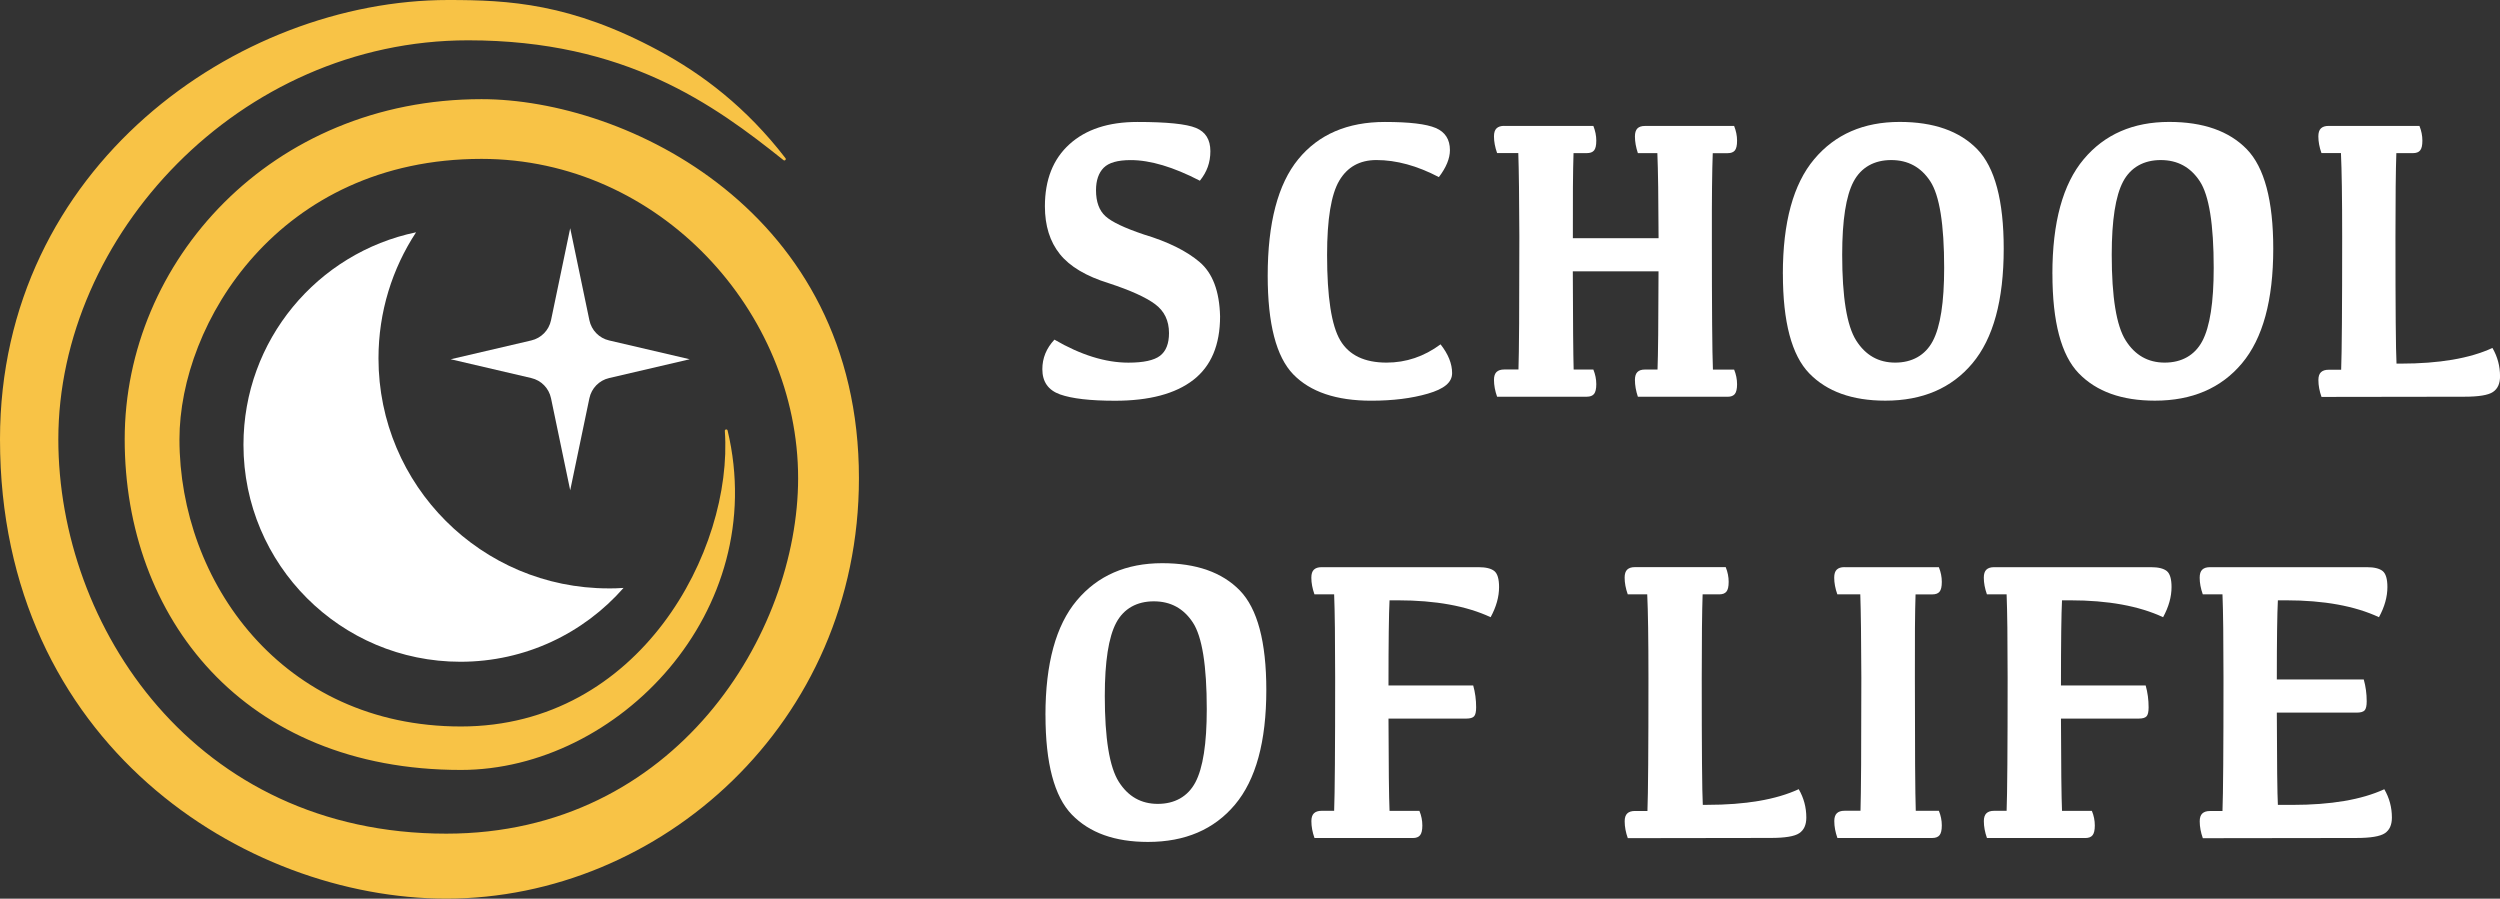
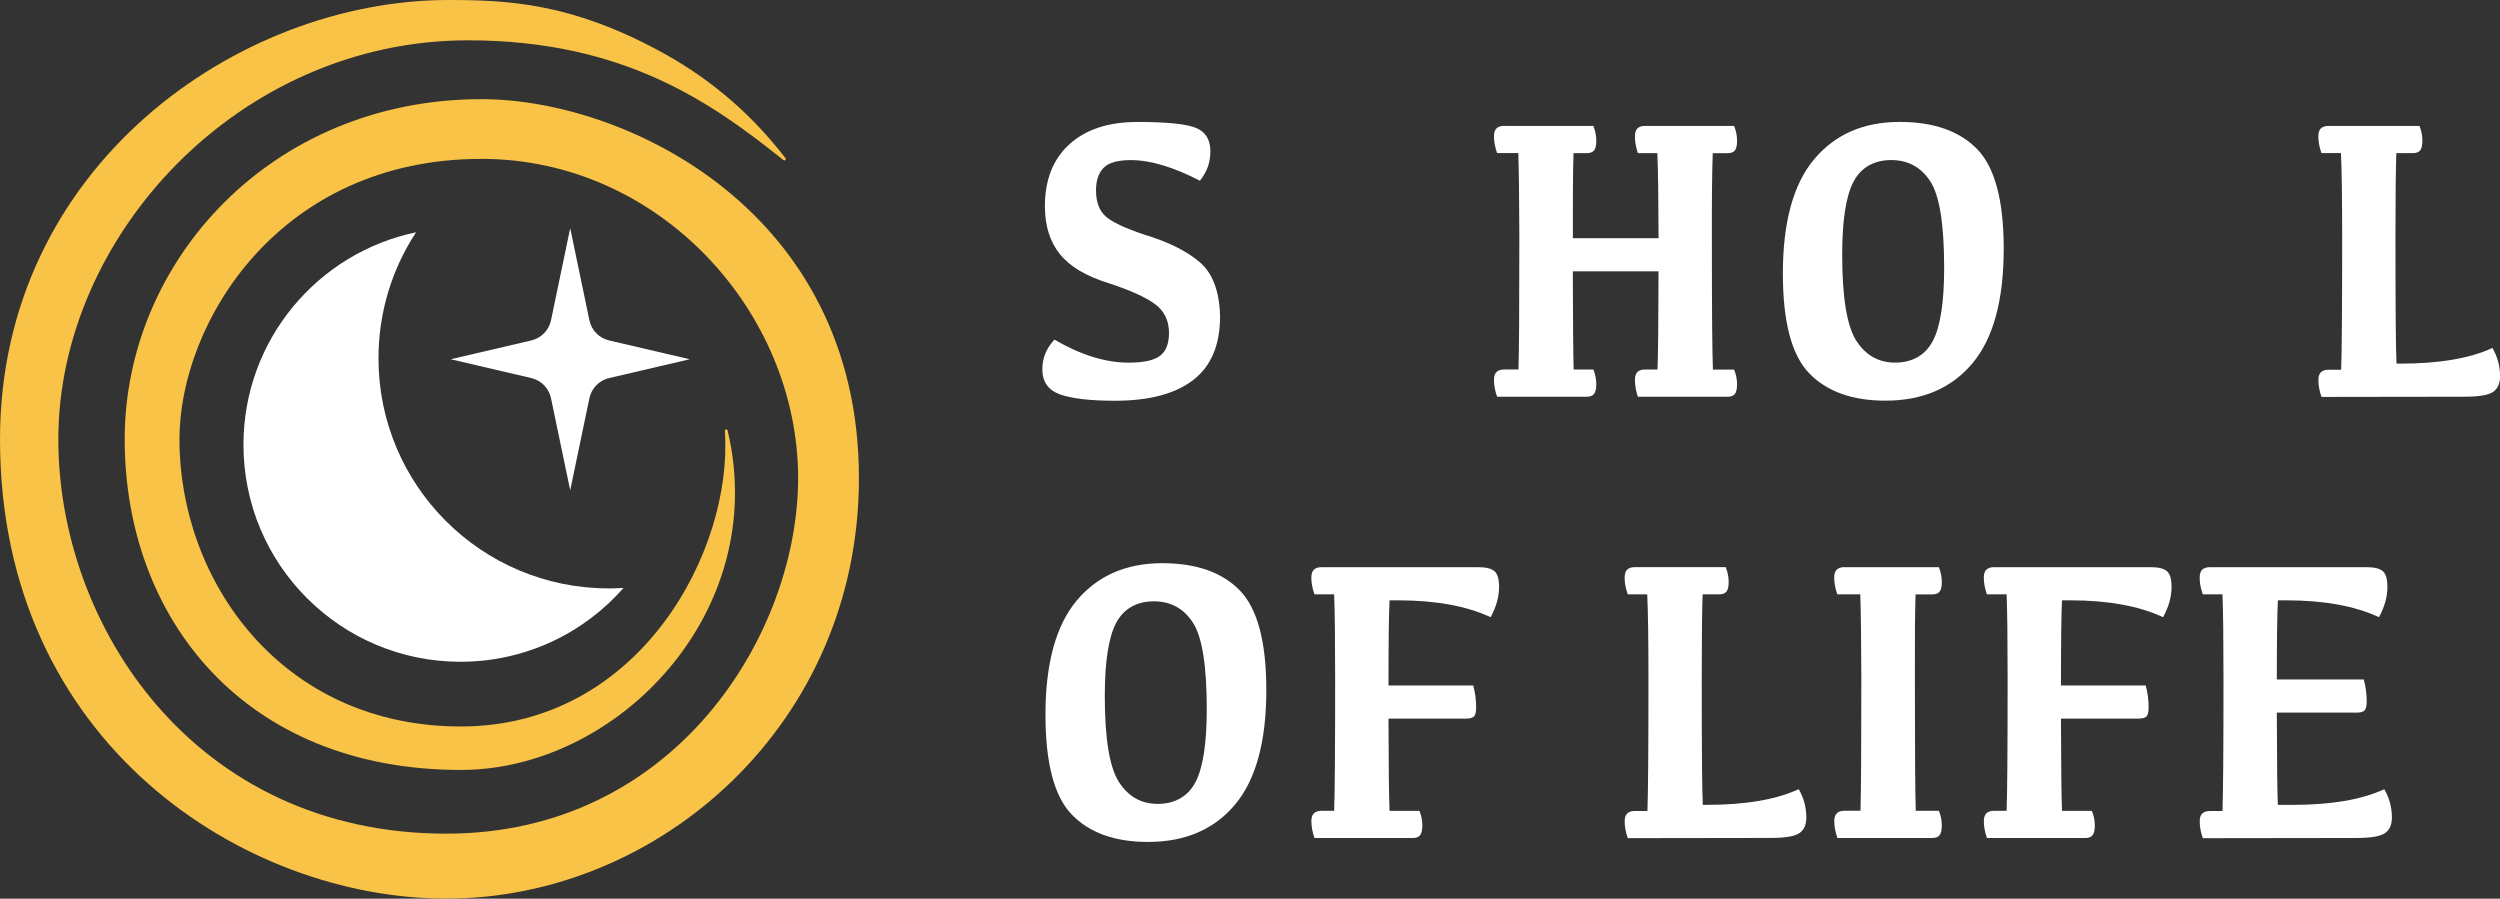
<svg xmlns="http://www.w3.org/2000/svg" id="Laag_1" viewBox="0 0 595.27 213.98">
  <rect x="0" y="0" width="595.27" height="213.98" fill="#333333" stroke="none" />
  <path d="M270.78,29.04c7.04,0,11.7.47,13.99,1.42,2.29.94,3.43,2.79,3.43,5.53s-.83,4.96-2.5,7.04c-6.33-3.28-11.82-4.91-16.47-4.91-3.1,0-5.24.61-6.45,1.84-1.2,1.23-1.81,3.01-1.81,5.34,0,2.77.76,4.83,2.26,6.19s4.55,2.8,9.12,4.34c5.75,1.73,10.18,3.92,13.29,6.57,3.11,2.65,4.73,6.96,4.87,12.94,0,6.8-2.13,11.85-6.39,15.14-4.26,3.29-10.47,4.94-18.63,4.94-5.92,0-10.28-.51-13.09-1.51-2.81-1.01-4.21-3.01-4.21-6,0-2.65.96-4.99,2.88-7.04,6.27,3.65,12.15,5.48,17.62,5.48,3.59,0,6.1-.55,7.52-1.63,1.42-1.09,2.14-2.89,2.14-5.41,0-2.96-1.11-5.26-3.33-6.9-2.22-1.64-5.88-3.29-10.97-4.96-5.42-1.67-9.32-3.99-11.69-6.95-2.37-2.96-3.56-6.75-3.56-11.38,0-6.33,1.95-11.26,5.86-14.79,3.9-3.53,9.28-5.29,16.12-5.29Z" style="fill:#fff;" />
-   <path d="M330.15,86.34c4.66,0,8.94-1.45,12.86-4.35,1.83,2.33,2.75,4.61,2.75,6.85s-1.92,3.77-5.77,4.89-8.34,1.68-13.49,1.68c-8.32,0-14.52-2.1-18.57-6.28-4.05-4.19-6.08-12.01-6.08-23.48,0-12.56,2.43-21.81,7.27-27.73,4.85-5.92,11.72-8.88,20.63-8.88,5.83,0,9.87.48,12.12,1.44,2.24.96,3.37,2.72,3.37,5.27,0,1.98-.88,4.12-2.63,6.42-5.18-2.71-10.13-4.06-14.87-4.06-3.97,0-6.92,1.64-8.85,4.91-1.93,3.27-2.9,9.16-2.9,17.67,0,10.05,1.05,16.83,3.14,20.36,2.1,3.53,5.77,5.29,11.03,5.29Z" style="fill:#fff;" />
  <path d="M358.15,29.98h21.24c.46,1.17.7,2.33.7,3.5s-.18,1.91-.53,2.34c-.36.43-.93.64-1.73.64h-3.16c-.14,4.03-.19,10.79-.16,20.26h20.41c-.03-9.48-.12-16.23-.29-20.26h-4.64c-.46-1.39-.7-2.71-.7-3.97,0-.88.2-1.52.59-1.91s.99-.59,1.79-.59h21.24c.46,1.17.7,2.33.7,3.5s-.18,1.91-.53,2.34c-.36.43-.92.64-1.69.64h-3.57c-.16,4.03-.23,10.67-.21,19.93,0,17.04.08,27.57.25,31.6h5.05c.46,1.13.7,2.3.7,3.49,0,1.1-.18,1.88-.53,2.32-.36.44-.92.66-1.69.66h-21.4c-.46-1.39-.7-2.72-.7-4.02,0-.85.2-1.47.59-1.87.4-.39.99-.59,1.79-.59h3c.13-3.34.22-11.13.24-23.39h-20.41c.03,12.25.1,20.05.2,23.39h4.69c.46,1.13.7,2.3.7,3.49,0,1.1-.18,1.88-.53,2.32-.36.44-.93.66-1.73.66h-21.36c-.49-1.39-.74-2.72-.74-4.02,0-.85.2-1.47.61-1.87.41-.39,1.01-.59,1.81-.59h3.41c.14-4.03.21-14.58.21-31.65-.03-9.22-.11-15.86-.25-19.89h-5.05c-.49-1.39-.74-2.71-.74-3.97,0-.88.2-1.52.61-1.91s1.01-.59,1.81-.59Z" style="fill:#fff;" />
  <path d="M424.51,65.22c0-12.28,2.48-21.38,7.46-27.31,4.97-5.92,11.76-8.88,20.35-8.88,8.11,0,14.26,2.17,18.47,6.49,4.2,4.33,6.31,12.23,6.31,23.69,0,12.28-2.48,21.38-7.46,27.31-4.97,5.92-11.88,8.88-20.72,8.88-7.89,0-13.92-2.17-18.12-6.5-4.19-4.33-6.28-12.23-6.28-23.69ZM438.64,60.64c0,10.11,1.11,16.92,3.33,20.43,2.22,3.51,5.31,5.27,9.29,5.27s7.14-1.71,8.95-5.13,2.71-9.22,2.71-17.41c0-10.39-1.1-17.28-3.31-20.64-2.21-3.37-5.3-5.05-9.3-5.05s-7.15,1.71-8.96,5.12c-1.81,3.42-2.71,9.22-2.71,17.41Z" style="fill:#fff;" />
-   <path d="M488.69,65.22c0-12.28,2.48-21.38,7.46-27.31,4.97-5.92,11.76-8.88,20.35-8.88,8.11,0,14.26,2.17,18.47,6.49,4.2,4.33,6.31,12.23,6.31,23.69,0,12.28-2.48,21.38-7.46,27.31-4.97,5.92-11.88,8.88-20.72,8.88-7.89,0-13.92-2.17-18.12-6.5-4.19-4.33-6.28-12.23-6.28-23.69ZM502.82,60.64c0,10.11,1.11,16.92,3.33,20.43,2.22,3.51,5.31,5.27,9.29,5.27s7.14-1.71,8.95-5.13,2.71-9.22,2.71-17.41c0-10.39-1.1-17.28-3.31-20.64-2.21-3.37-5.3-5.05-9.3-5.05s-7.15,1.71-8.96,5.12c-1.81,3.42-2.71,9.22-2.71,17.41Z" style="fill:#fff;" />
  <path d="M570.63,86.58h.99c9.18,0,16.46-1.24,21.85-3.73,1.21,2.08,1.81,4.33,1.81,6.75,0,1.74-.56,2.98-1.68,3.73-1.12.76-3.4,1.13-6.82,1.13l-34.01.05c-.49-1.38-.74-2.72-.74-4.02,0-.85.2-1.47.61-1.86s1.01-.59,1.81-.59h3c.16-4.06.24-14.63.24-31.7,0-9.22-.1-15.86-.29-19.89h-4.64c-.49-1.39-.74-2.71-.74-3.97,0-.88.2-1.52.61-1.91s1.01-.59,1.81-.59h21.65c.47,1.17.7,2.33.7,3.5s-.18,1.91-.54,2.34c-.35.43-.92.64-1.68.64h-3.98c-.14,4.03-.21,10.67-.21,19.93,0,17.04.08,27.1.25,30.18Z" style="fill:#fff;" />
  <path d="M248.93,170.29c0-12.28,2.48-21.38,7.46-27.31,4.97-5.92,11.76-8.88,20.35-8.88,8.11,0,14.26,2.17,18.47,6.49,4.2,4.33,6.31,12.23,6.31,23.69,0,12.28-2.48,21.38-7.46,27.31-4.97,5.92-11.88,8.88-20.72,8.88-7.89,0-13.92-2.17-18.12-6.5-4.19-4.33-6.28-12.23-6.28-23.69ZM263.06,165.71c0,10.11,1.11,16.92,3.33,20.43,2.22,3.51,5.31,5.27,9.29,5.27s7.14-1.71,8.95-5.13c1.81-3.42,2.71-9.22,2.71-17.41,0-10.39-1.1-17.28-3.31-20.64-2.21-3.37-5.3-5.05-9.3-5.05s-7.15,1.71-8.96,5.12c-1.81,3.42-2.71,9.22-2.71,17.41Z" style="fill:#fff;" />
  <path d="M314.67,135.05h37.38c1.75,0,3,.31,3.76.92.75.61,1.13,1.88,1.13,3.81,0,2.33-.67,4.72-2.01,7.18-5.75-2.68-13.12-4.02-22.1-4.02h-1.97c-.16,3.09-.25,9.84-.25,20.27h20.17c.47,1.67.7,3.4.7,5.2,0,1.07-.16,1.79-.49,2.15s-.94.54-1.85.54h-18.53c.03,11.43.11,18.76.25,21.97h7.11c.47,1.13.7,2.3.7,3.49,0,1.1-.18,1.88-.54,2.32-.35.44-.93.66-1.72.66h-23.42c-.49-1.39-.74-2.72-.74-4.02,0-.85.2-1.47.61-1.87.41-.39,1.01-.59,1.81-.59h3c.16-4.03.24-14.58.24-31.65,0-9.22-.08-15.86-.24-19.89h-4.69c-.49-1.39-.74-2.71-.74-3.97,0-.88.2-1.52.61-1.91s1.01-.59,1.81-.59Z" style="fill:#fff;" />
  <path d="M405.45,191.64h.99c9.18,0,16.46-1.24,21.85-3.73,1.21,2.08,1.81,4.33,1.81,6.75,0,1.74-.56,2.98-1.68,3.73-1.12.76-3.4,1.13-6.82,1.13l-34.01.05c-.49-1.38-.74-2.72-.74-4.02,0-.85.2-1.47.61-1.86s1.01-.59,1.81-.59h3c.16-4.06.24-14.63.24-31.7,0-9.22-.1-15.86-.29-19.89h-4.64c-.49-1.39-.74-2.71-.74-3.97,0-.88.2-1.52.61-1.91s1.01-.59,1.81-.59h21.65c.47,1.17.7,2.33.7,3.5s-.18,1.91-.54,2.34c-.35.43-.92.64-1.68.64h-3.98c-.14,4.03-.21,10.67-.21,19.93,0,17.04.08,27.1.25,30.18Z" style="fill:#fff;" />
  <path d="M439.19,135.05h22.47c.47,1.17.7,2.33.7,3.5s-.18,1.91-.54,2.34c-.35.43-.93.64-1.72.64h-3.99c-.14,4.03-.19,10.67-.16,19.93,0,17.04.07,27.57.21,31.6h5.5c.47,1.13.7,2.3.7,3.49,0,1.1-.18,1.88-.54,2.32-.35.44-.93.66-1.72.66h-22.6c-.49-1.39-.74-2.72-.74-4.02,0-.85.2-1.47.61-1.87.41-.39,1.01-.59,1.81-.59h3.82c.13-4.03.2-14.58.2-31.65-.03-9.22-.11-15.86-.25-19.89h-5.47c-.49-1.39-.74-2.71-.74-3.97,0-.88.2-1.52.61-1.91s1.01-.59,1.81-.59Z" style="fill:#fff;" />
  <path d="M474.79,135.05h37.38c1.75,0,3,.31,3.76.92.75.61,1.13,1.88,1.13,3.81,0,2.33-.67,4.72-2.01,7.18-5.75-2.68-13.12-4.02-22.1-4.02h-1.97c-.16,3.09-.25,9.84-.25,20.27h20.17c.47,1.67.7,3.4.7,5.2,0,1.07-.16,1.79-.49,2.15s-.94.54-1.85.54h-18.53c.03,11.43.11,18.76.25,21.97h7.11c.47,1.13.7,2.3.7,3.49,0,1.1-.18,1.88-.54,2.32-.35.44-.93.66-1.72.66h-23.42c-.49-1.39-.74-2.72-.74-4.02,0-.85.2-1.47.61-1.87.41-.39,1.01-.59,1.81-.59h3c.16-4.03.24-14.58.24-31.65,0-9.22-.08-15.86-.24-19.89h-4.69c-.49-1.39-.74-2.71-.74-3.97,0-.88.2-1.52.61-1.91s1.01-.59,1.81-.59Z" style="fill:#fff;" />
  <path d="M526.19,135.05h37.38c1.75,0,3,.31,3.76.92.75.61,1.13,1.88,1.13,3.81,0,2.33-.67,4.72-2.01,7.18-5.75-2.68-13.12-4.02-22.1-4.02h-1.97c-.16,3.09-.25,9.37-.25,18.85h20.7c.47,1.67.7,3.4.7,5.2,0,1.07-.16,1.79-.49,2.15s-.96.54-1.89.54h-19.02c.03,12.13.11,19.45.25,21.97h3.41c9.23,0,16.54-1.24,21.93-3.73,1.21,2.08,1.81,4.33,1.81,6.75,0,1.74-.56,2.98-1.68,3.73s-3.39,1.13-6.82,1.13l-36.52.05c-.49-1.38-.74-2.72-.74-4.02,0-.85.2-1.47.61-1.86s1.01-.59,1.81-.59h3c.16-4.06.24-14.63.24-31.7,0-9.22-.08-15.86-.24-19.89h-4.69c-.49-1.39-.74-2.71-.74-3.97,0-.88.2-1.52.61-1.91s1.01-.59,1.81-.59Z" style="fill:#fff;" />
  <path d="M135.77,54.34l4.57,21.92c.5,2.38,2.32,4.25,4.69,4.8l19.2,4.48-19.2,4.48c-2.36.55-4.19,2.42-4.69,4.8l-4.57,21.92-4.57-21.92c-.5-2.38-2.32-4.25-4.69-4.8l-19.2-4.48,19.2-4.48c2.36-.55,4.19-2.42,4.69-4.8l4.57-21.92Z" style="fill:#fff;" />
  <path d="M144.9,140.1c-30.26,0-54.78-24.53-54.78-54.78,0-11.08,3.29-21.39,8.95-30.01-23.47,4.88-41.1,25.67-41.1,50.59,0,28.54,23.13,51.67,51.67,51.67,15.47,0,29.36-6.8,38.83-17.58-1.18.08-2.36.12-3.56.12Z" style="fill:#fff;" />
  <path d="M173.25,102.51c-.09-.4-.69-.31-.66.1,2,28.37-20.18,70.37-62.84,70.37s-67.02-34.6-67.02-68.37c0-27.62,23.61-66.78,71.92-66.78,42.36,0,75.39,36.44,75.39,76.03,0,36.9-29.11,84.64-83.77,84.64-59.93,0-92.38-49.42-92.38-93.89C13.89,56.2,56.91,9.6,111.47,9.6c37.49,0,58.48,15.27,75.09,28.53.31.25.71-.16.47-.47-9.29-12.05-19.7-19.98-30.2-25.62C135.94.8,121.22,0,106.73,0,56.58,0,0,39.75,0,104.6c0,72.54,58.34,109.37,106.27,109.37,50.79,0,98.25-41.61,98.25-100.12,0-63.63-55.47-90.24-89.87-90.24-50.08,0-84.96,38.61-84.96,80.99s28.27,78.73,80.06,78.73c37.38,0,73.76-37.7,63.5-80.82Z" style="fill:#f8c346;" />
</svg>